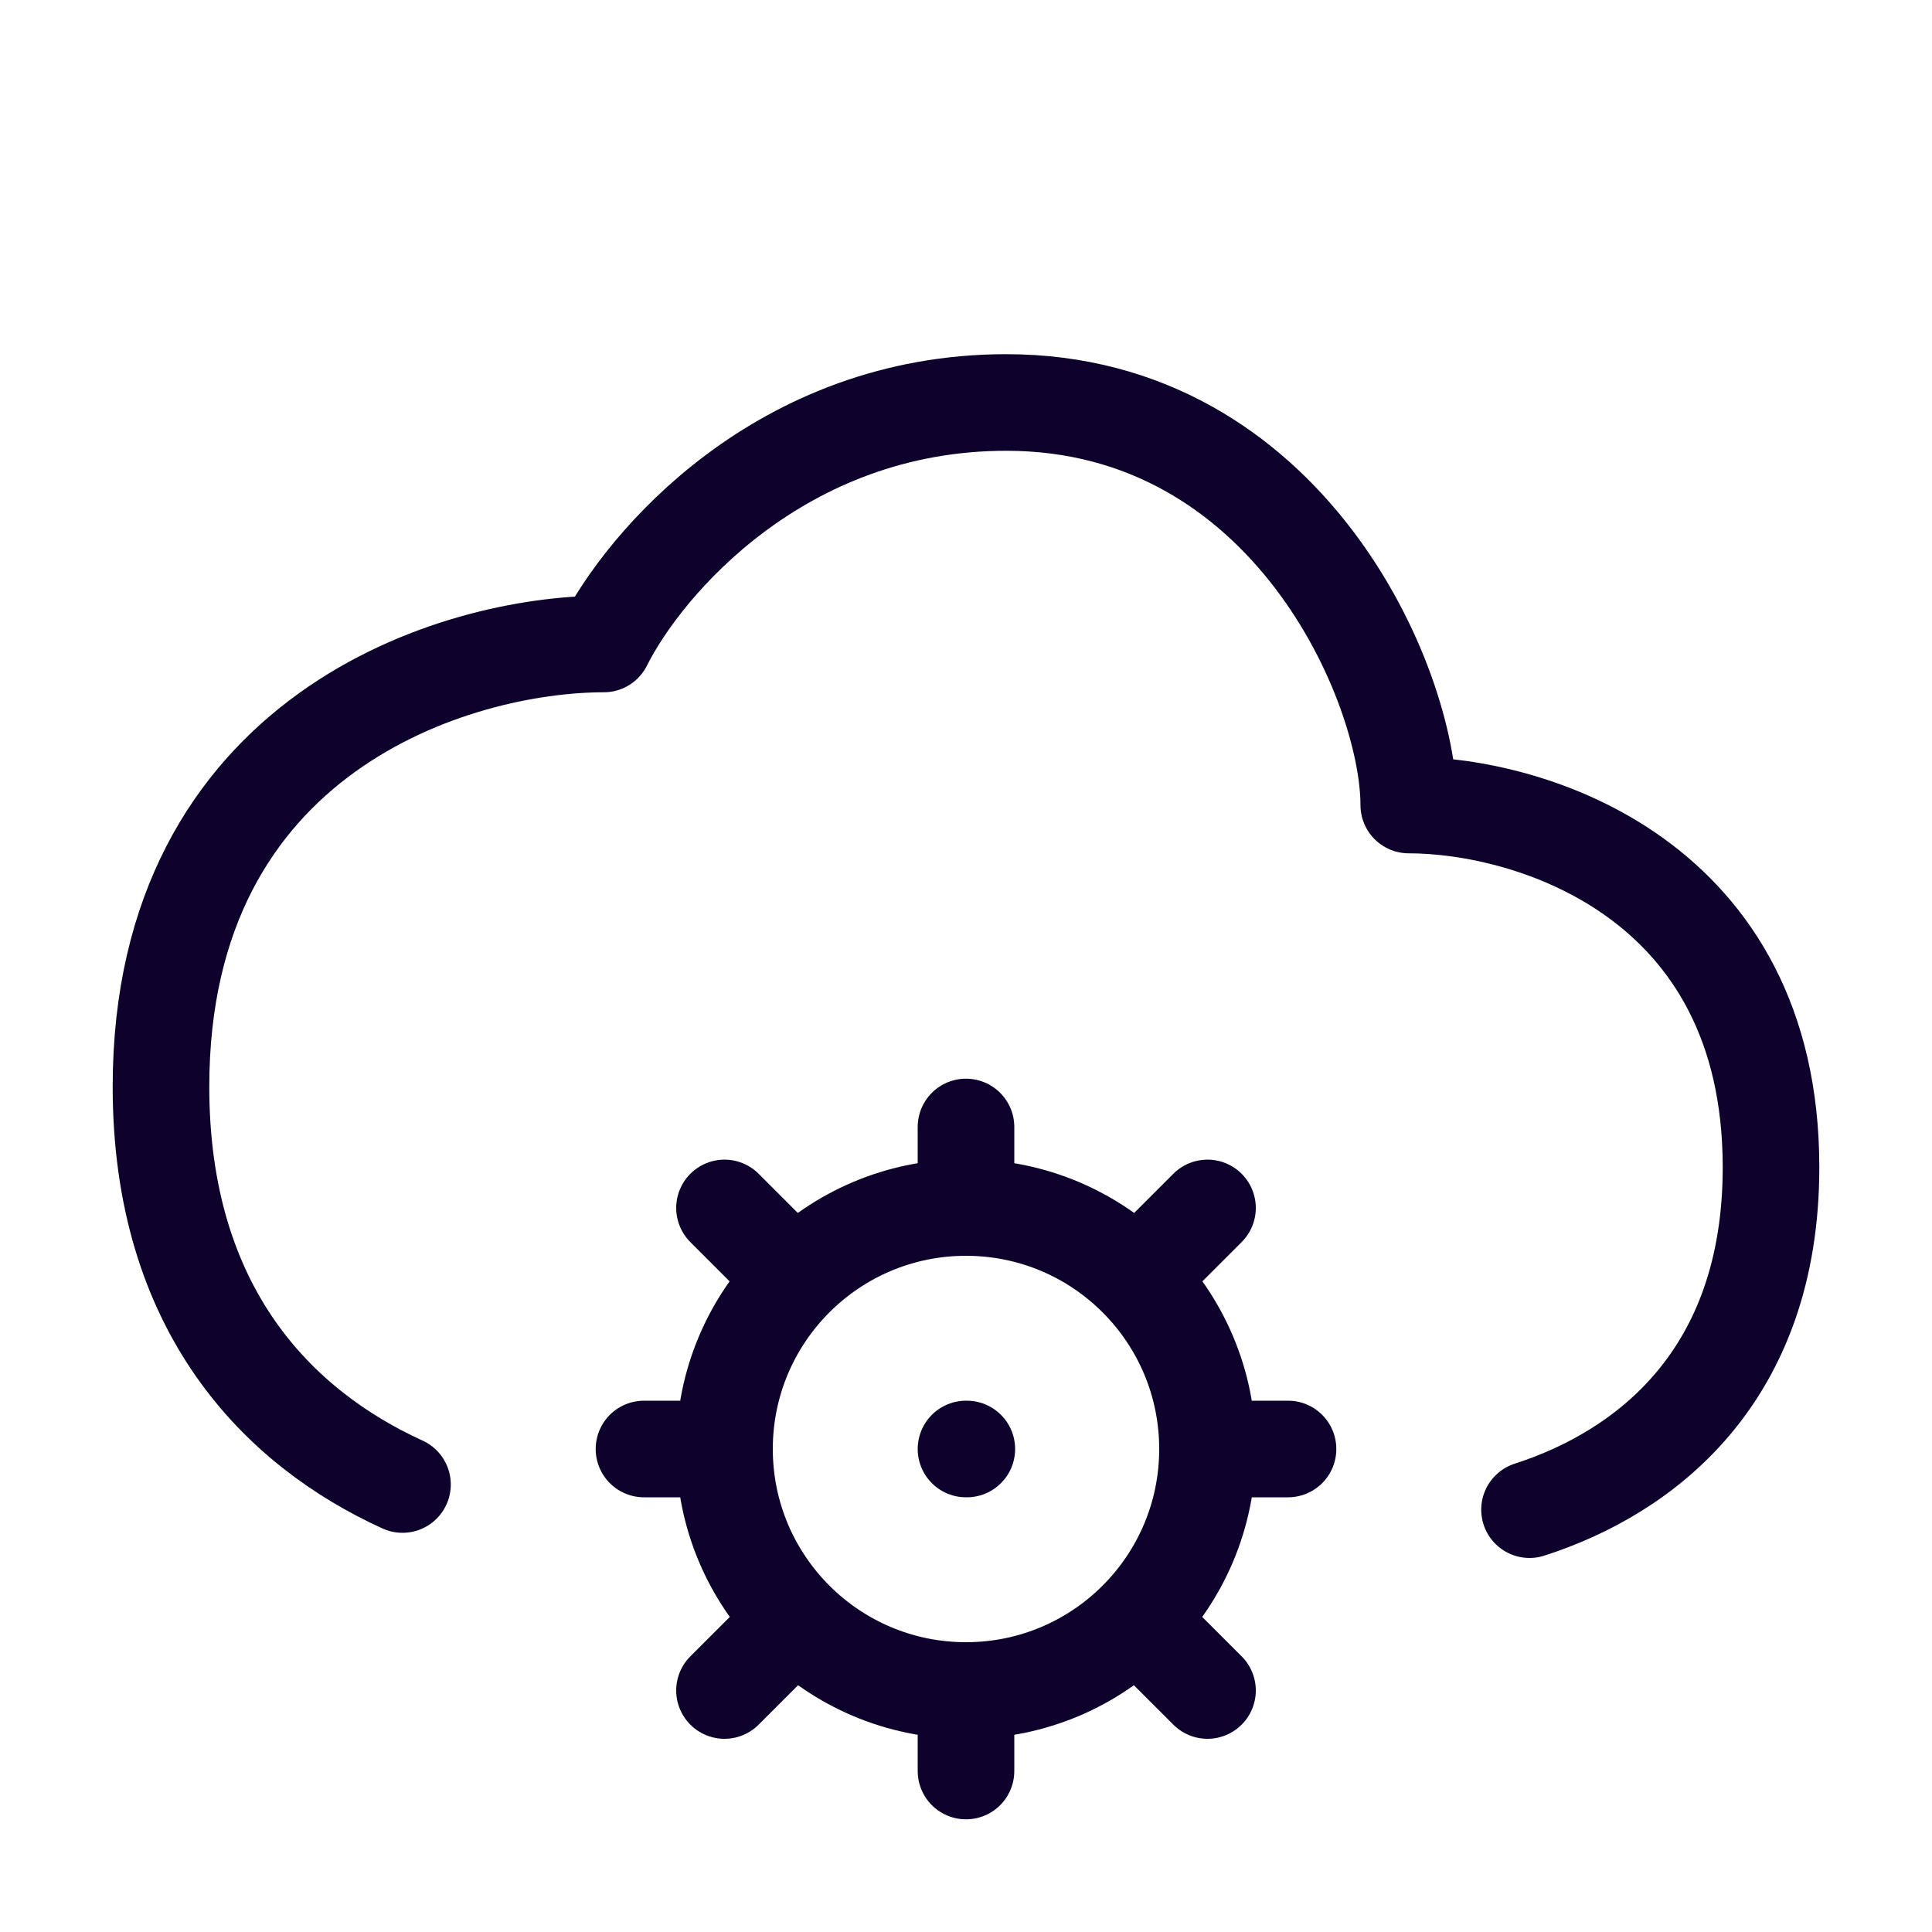
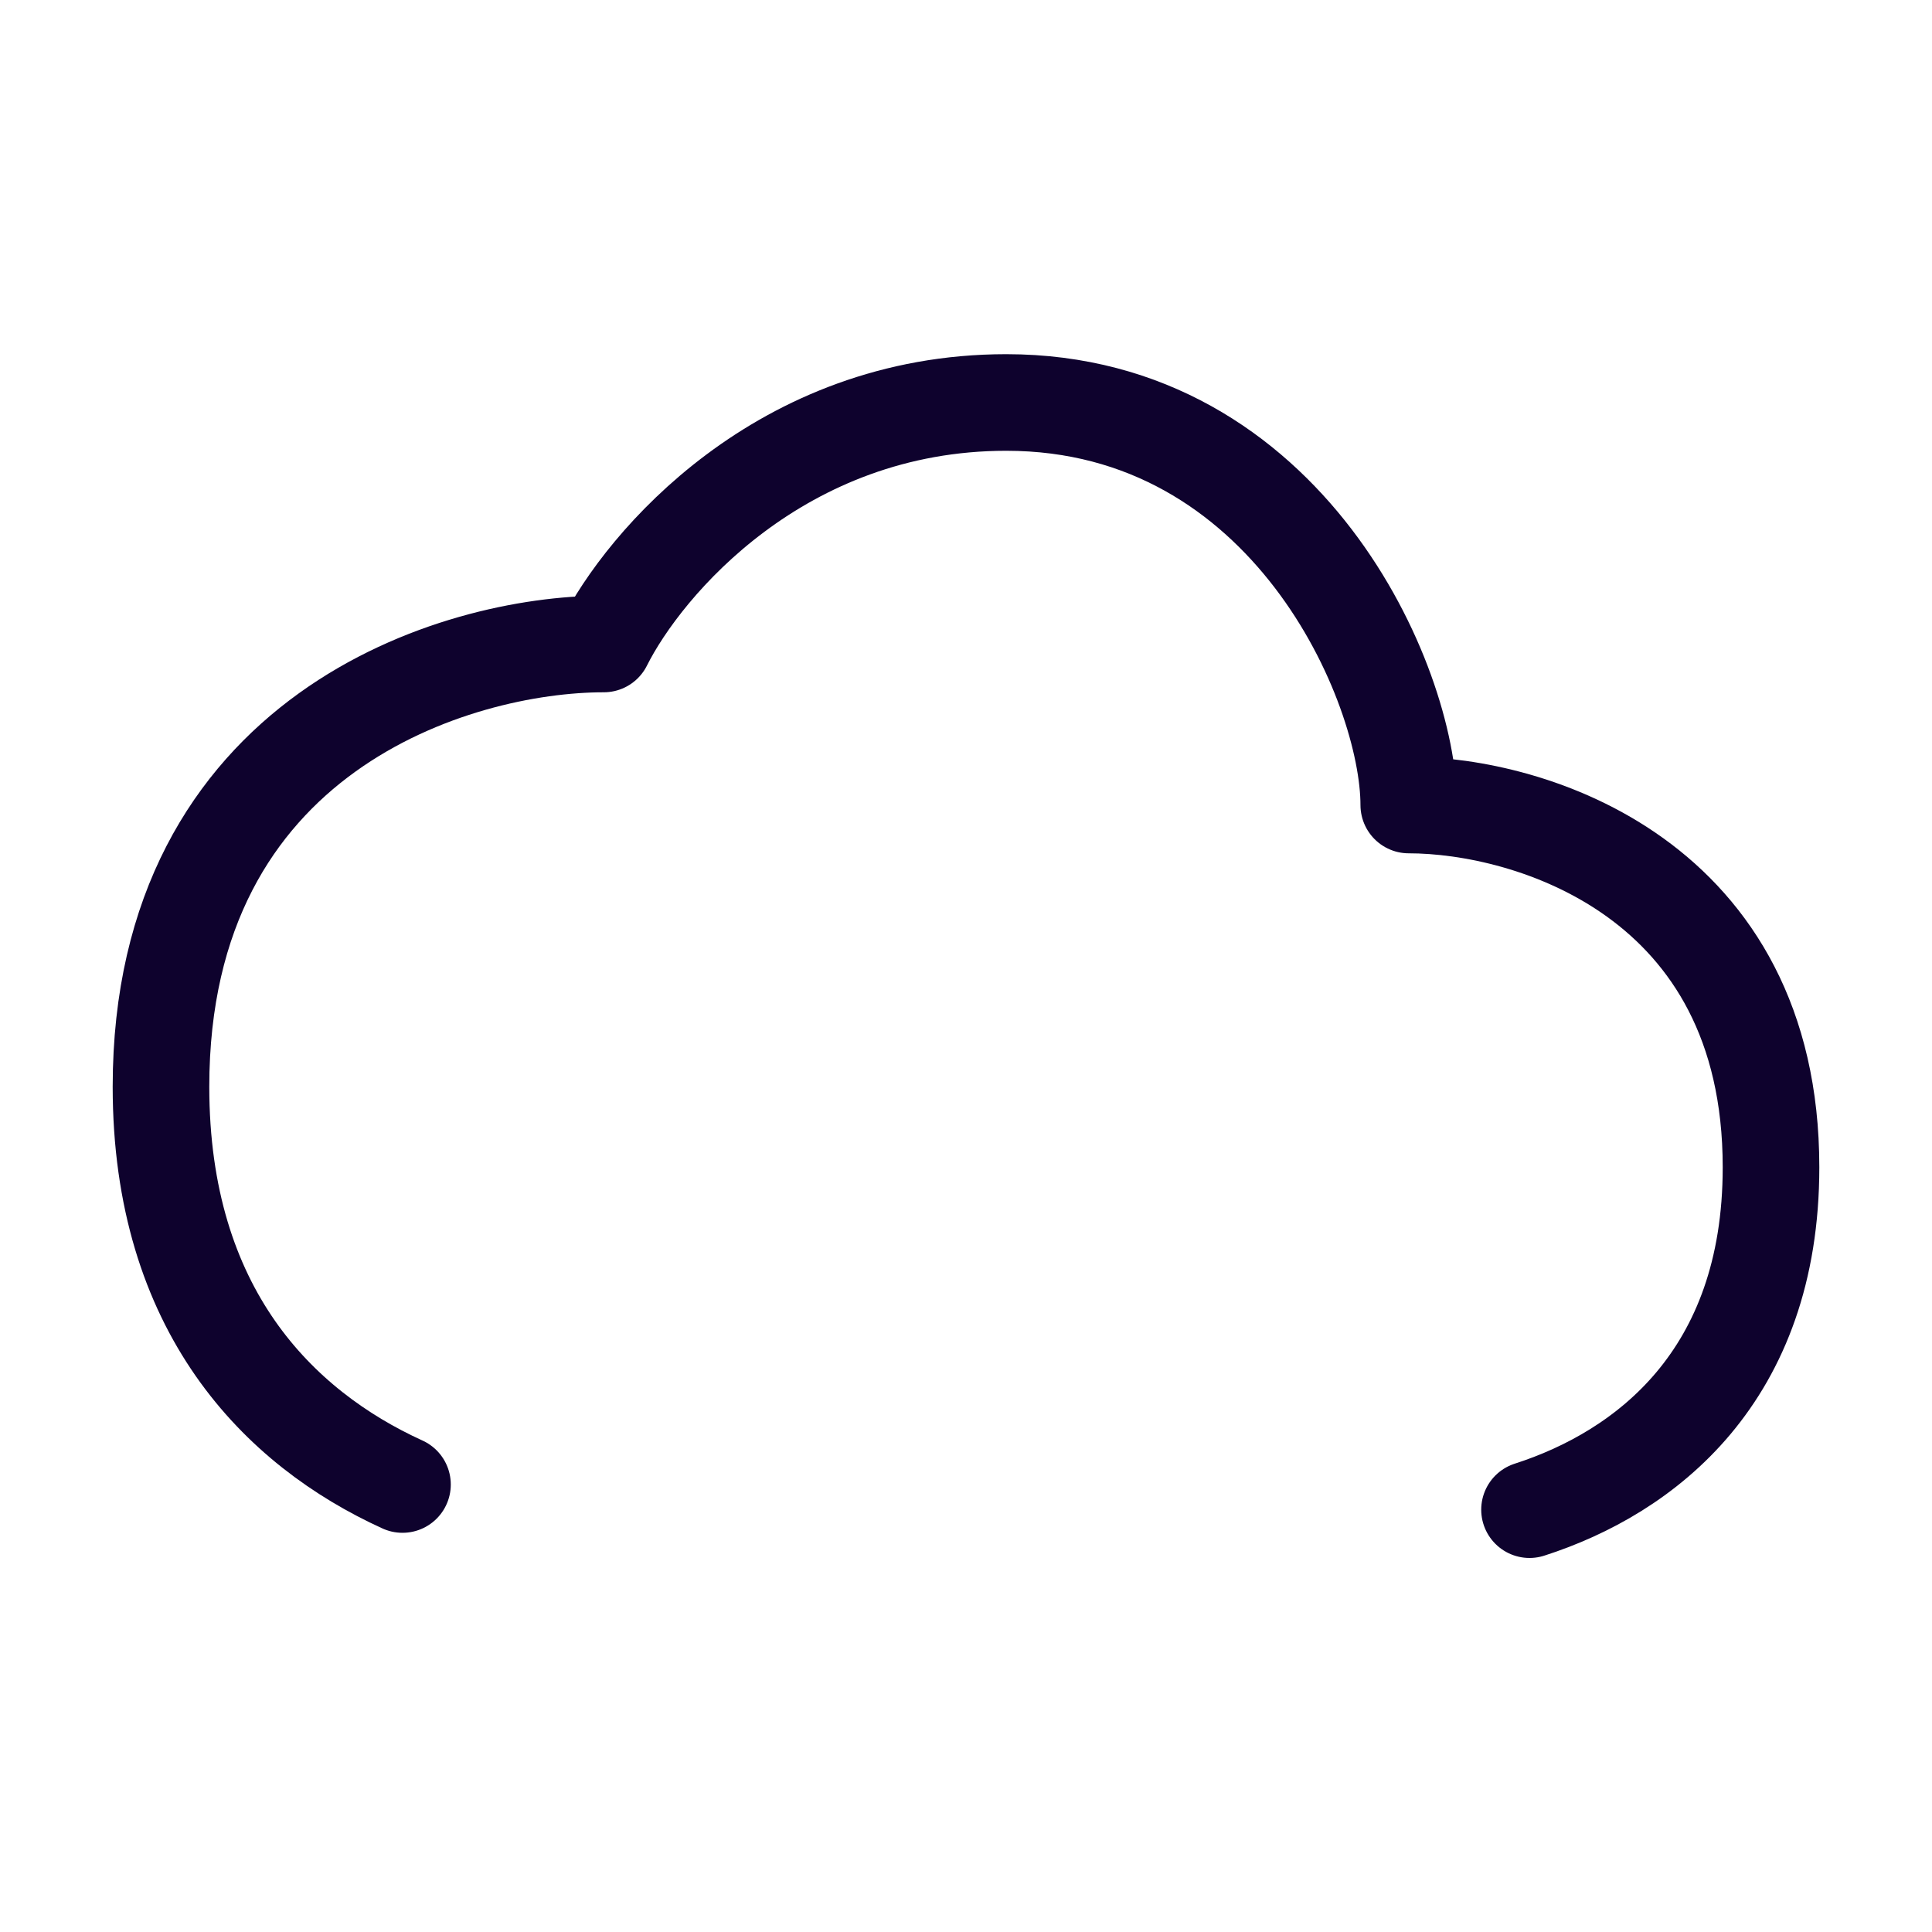
<svg xmlns="http://www.w3.org/2000/svg" width="40" height="40" viewBox="0 0 40 40" fill="none">
  <path d="M8.333 30.735C5.769 29.567 3.333 27.129 3.333 22.5C3.333 15.167 9.444 13.333 12.5 13.333C13.333 11.667 16.167 8.333 20.833 8.333C26.667 8.333 29.167 14.167 29.167 16.667C31.667 16.667 36.667 18.167 36.667 24.167C36.667 28.501 34.058 30.487 31.667 31.256" stroke="#0E022D" stroke-width="2" stroke-linecap="round" stroke-linejoin="round" />
-   <path d="M20 25V23.333M20 25C18.617 25 17.365 25.561 16.46 26.469M20 25C21.383 25 22.635 25.561 23.54 26.469M20 35V36.667M20 35C21.381 35 22.631 34.44 23.535 33.536M20 35C18.619 35 17.369 34.44 16.465 33.536M25 30H26.667M25 30C25 31.381 24.44 32.631 23.535 33.536M25 30C25 28.622 24.442 27.373 23.54 26.469M15 30H13.333M15 30C15 28.622 15.558 27.373 16.46 26.469M15 30C15 31.381 15.56 32.631 16.465 33.536M16.46 26.469L15 25.009M23.535 33.536L25 35M16.465 33.536L15 35M23.54 26.469L25 25.009M20 30H20.017" stroke="#0E022D" stroke-width="2" stroke-linecap="round" stroke-linejoin="round" />
</svg>